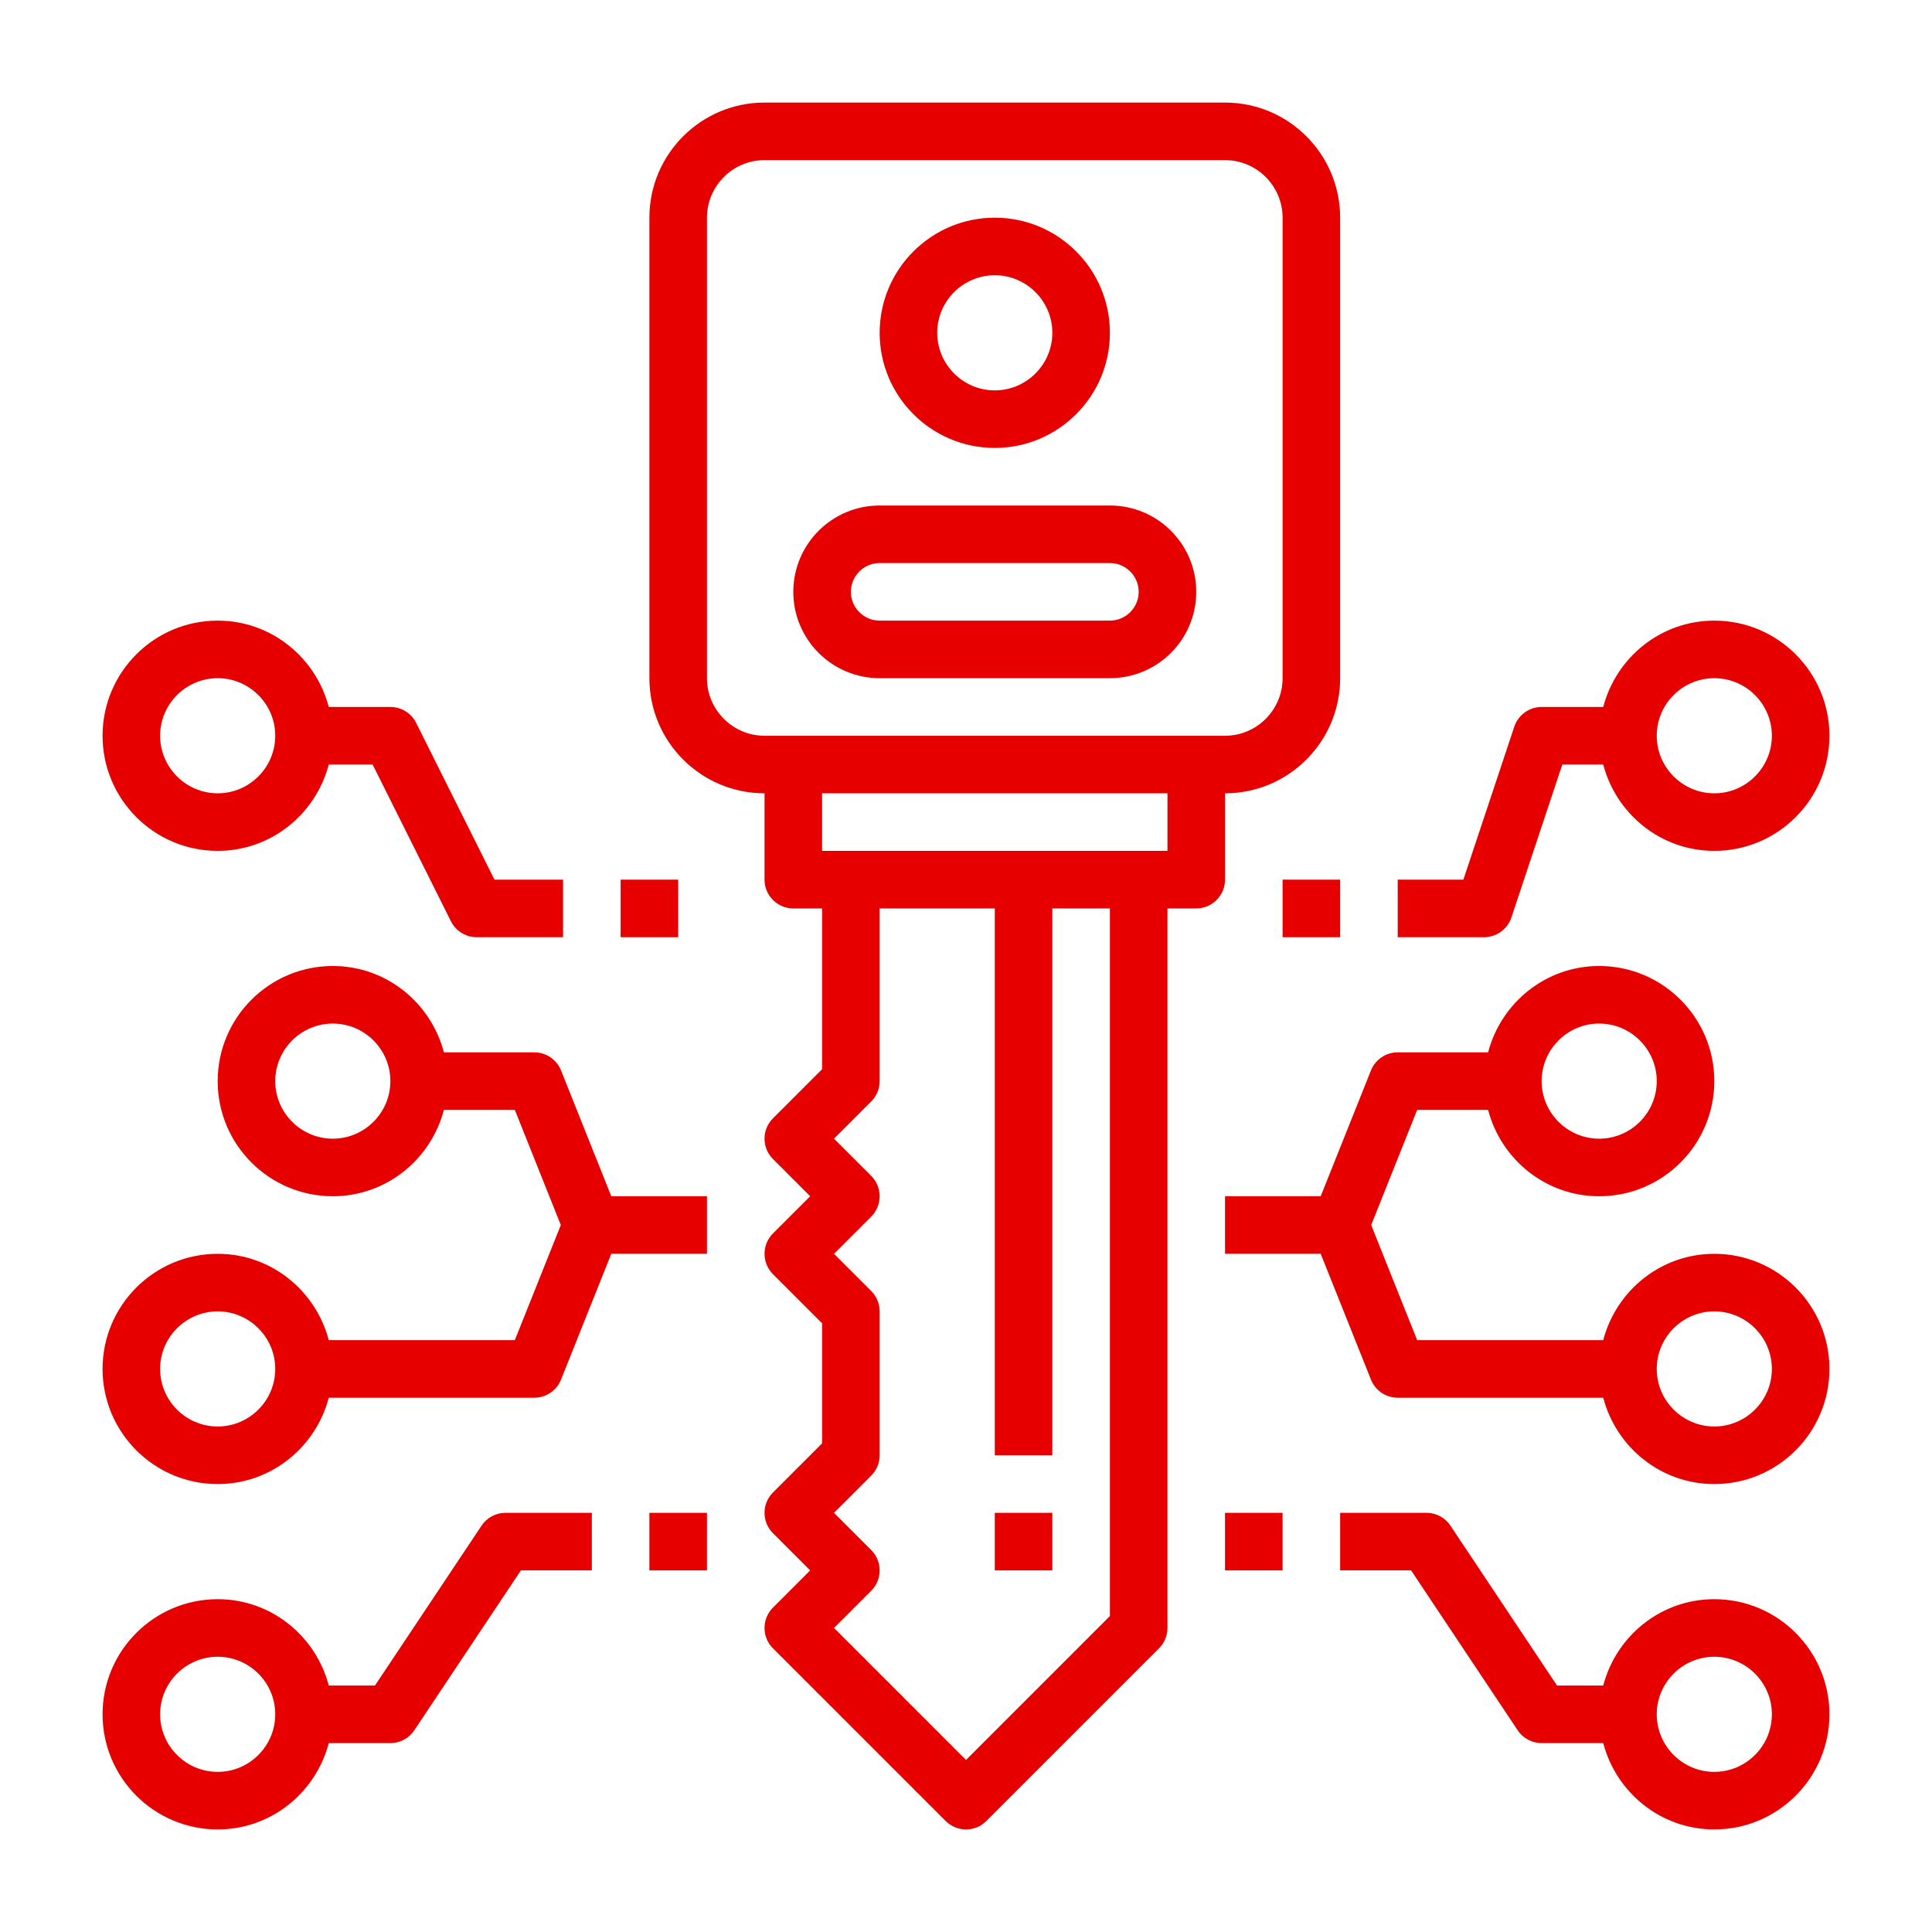
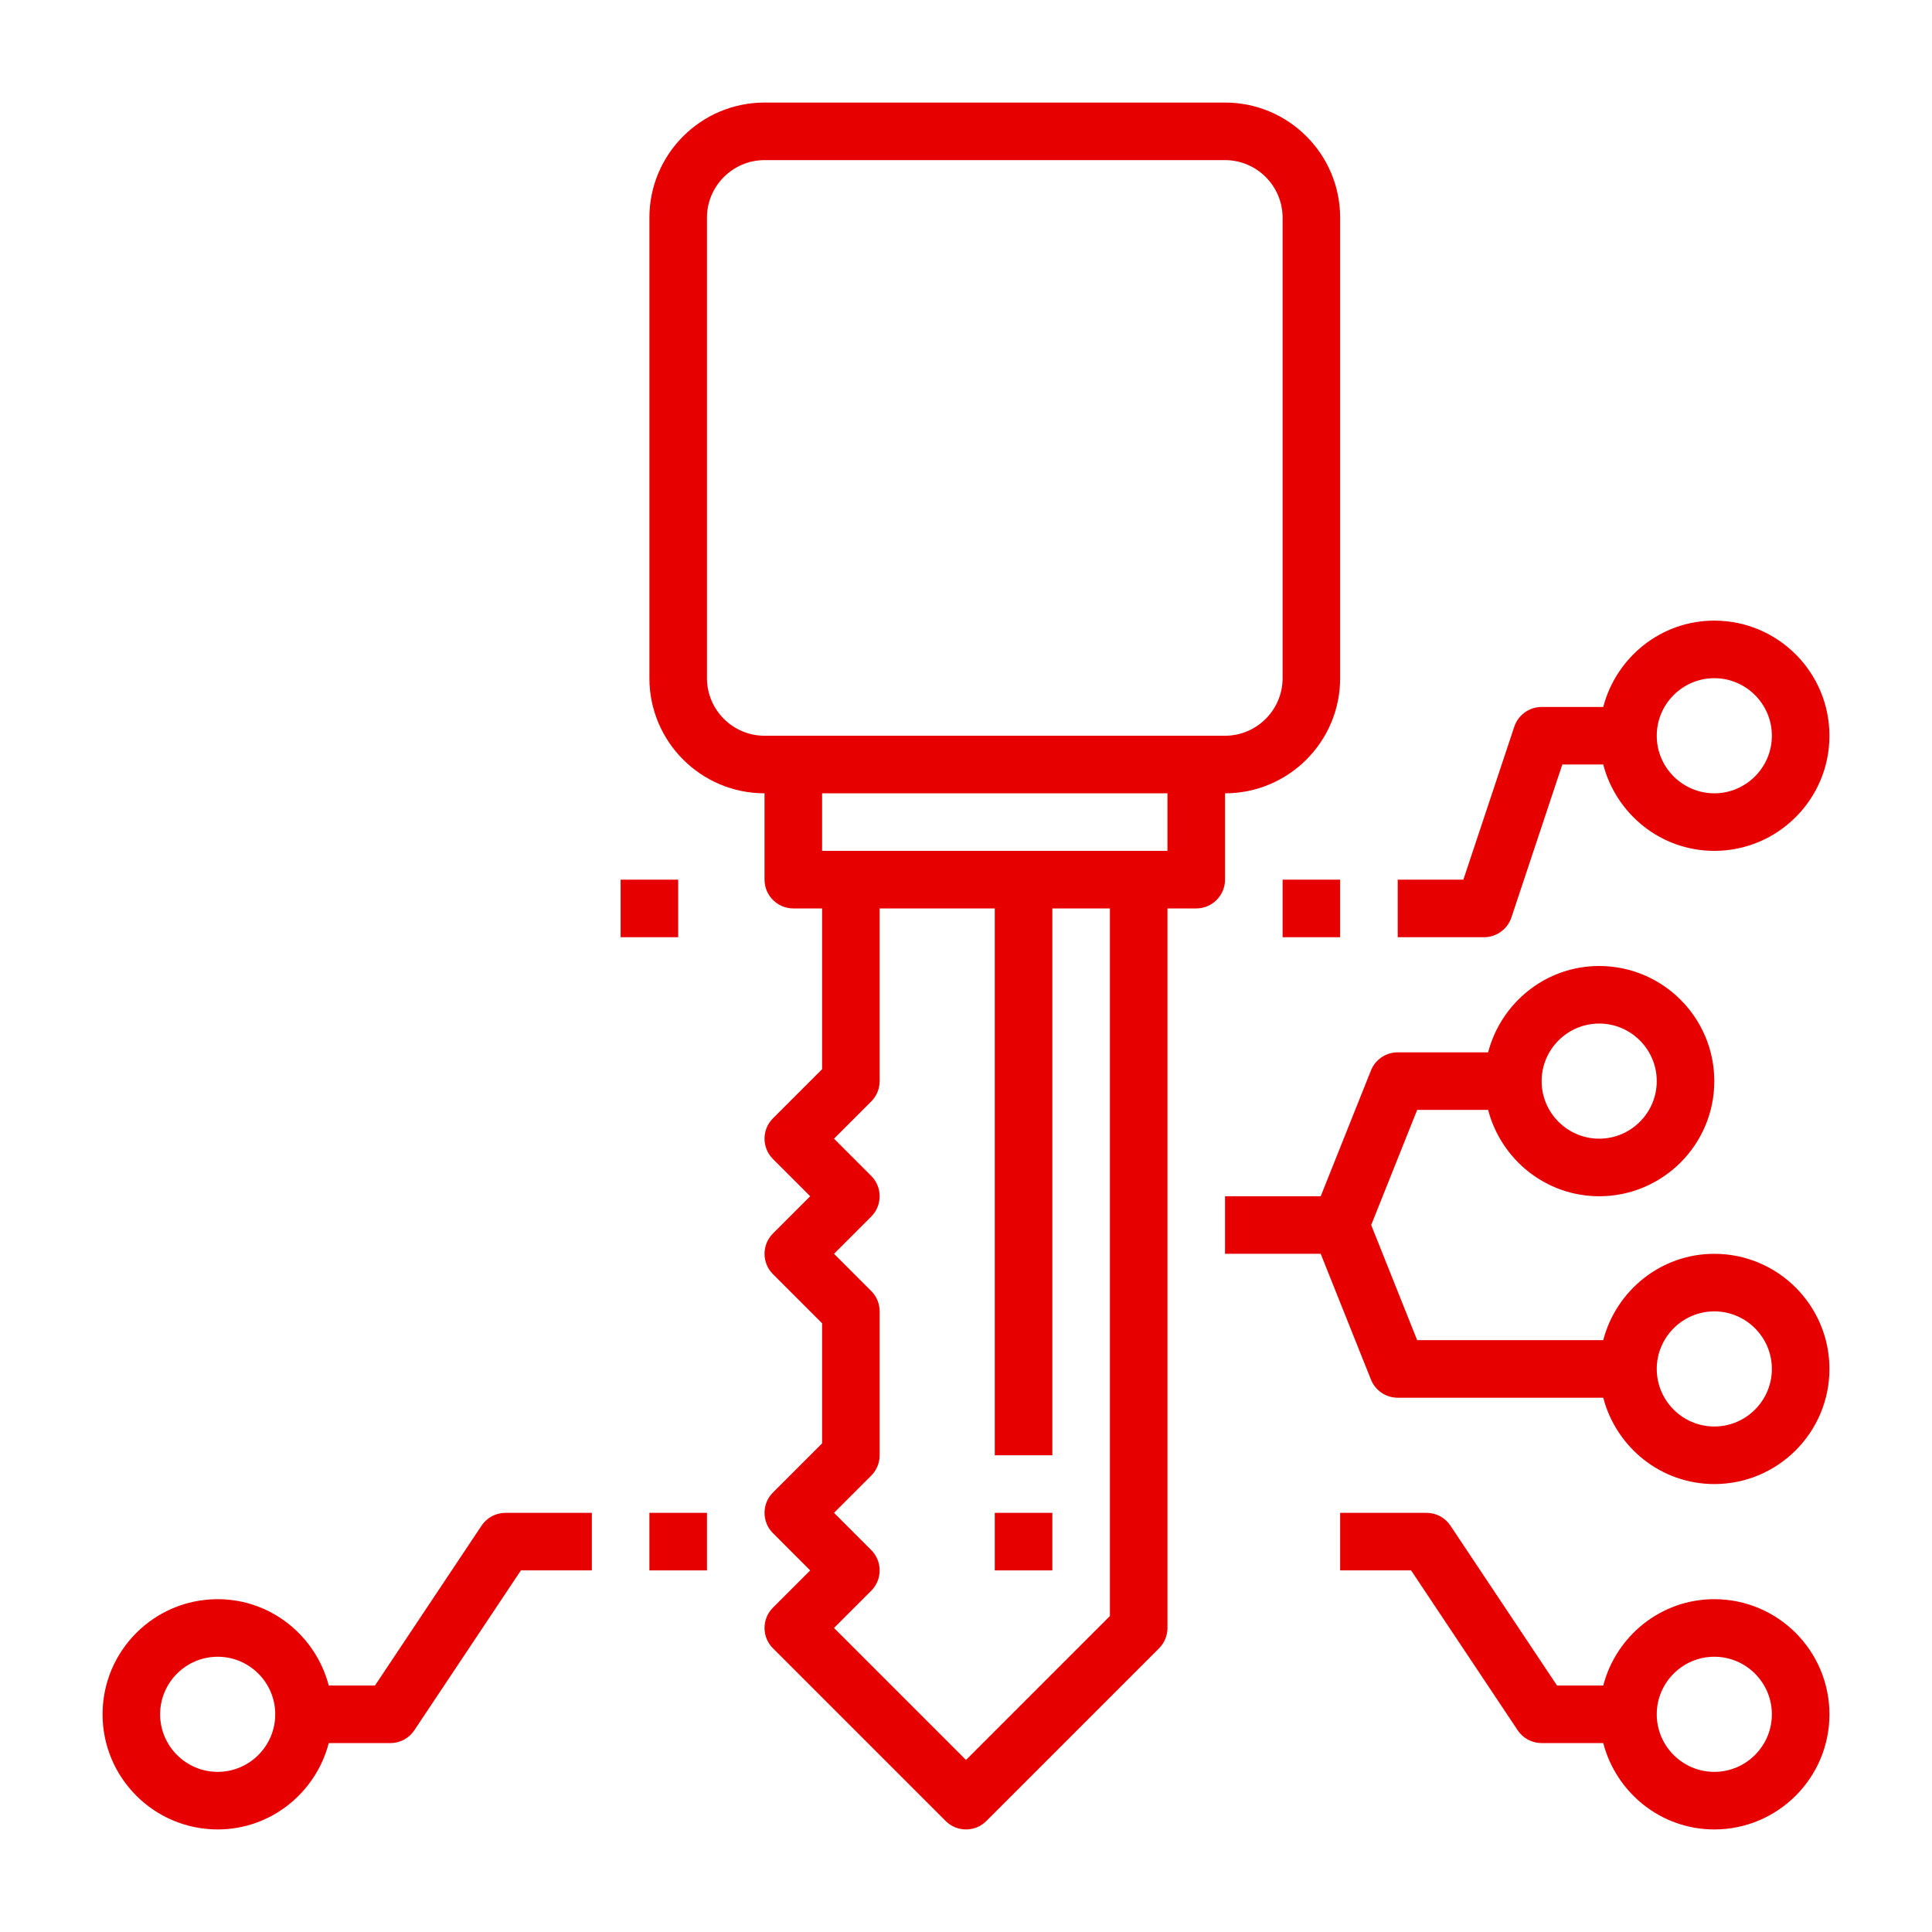
<svg xmlns="http://www.w3.org/2000/svg" width="1200" zoomAndPan="magnify" viewBox="0 0 900 900" height="1200" preserveAspectRatio="xMidYMid meet" version="1.0">
  <defs>
    <clipPath id="b6b0d0424e">
      <path d="M 47.777 704 L 276 704 L 276 852.527 L 47.777 852.527 Z M 47.777 704 " clip-rule="nonzero" />
    </clipPath>
    <clipPath id="271e3c64a6">
      <path d="M 47.777 289 L 263 289 L 263 437 L 47.777 437 Z M 47.777 289 " clip-rule="nonzero" />
    </clipPath>
    <clipPath id="2777de27d8">
      <path d="M 302 47.777 L 625 47.777 L 625 852.527 L 302 852.527 Z M 302 47.777 " clip-rule="nonzero" />
    </clipPath>
    <clipPath id="794789612c">
      <path d="M 47.777 450 L 330 450 L 330 692 L 47.777 692 Z M 47.777 450 " clip-rule="nonzero" />
    </clipPath>
    <clipPath id="d0b7d02fe4">
      <path d="M 624 704 L 852.527 704 L 852.527 852.527 L 624 852.527 Z M 624 704 " clip-rule="nonzero" />
    </clipPath>
    <clipPath id="d1a05fceae">
      <path d="M 651 289 L 852.527 289 L 852.527 437 L 651 437 Z M 651 289 " clip-rule="nonzero" />
    </clipPath>
    <clipPath id="47f9d2e5ce">
      <path d="M 570 450 L 852.527 450 L 852.527 692 L 570 692 Z M 570 450 " clip-rule="nonzero" />
    </clipPath>
  </defs>
  <rect x="-90" width="1080" fill="#ffffff" y="-90" height="1080" fill-opacity="1" />
  <rect x="-90" width="1080" fill="#ffffff" y="-90" height="1080" fill-opacity="1" />
  <g clip-path="url(#b6b0d0424e)">
    <path fill="#e60000" d="M 101.406 771.777 C 116.176 771.777 128.219 783.82 128.219 798.59 C 128.219 813.359 116.176 825.406 101.406 825.406 C 86.637 825.406 74.59 813.359 74.59 798.59 C 74.59 783.82 86.637 771.777 101.406 771.777 Z M 101.406 852.223 C 126.336 852.223 147.125 835.043 153.148 812 L 181.852 812 C 186.355 812 190.543 809.746 193.004 806.027 L 242.656 731.555 L 275.703 731.555 L 275.703 704.738 L 235.48 704.738 C 230.977 704.738 226.785 706.992 224.324 710.711 L 174.676 785.184 L 153.148 785.184 C 147.125 762.141 126.336 744.961 101.406 744.961 C 71.816 744.961 47.777 769 47.777 798.59 C 47.777 828.184 71.816 852.223 101.406 852.223 " fill-opacity="1" fill-rule="nonzero" />
  </g>
  <g clip-path="url(#271e3c64a6)">
-     <path fill="#e60000" d="M 101.406 315.926 C 116.176 315.926 128.219 327.969 128.219 342.738 C 128.219 357.508 116.176 369.555 101.406 369.555 C 86.637 369.555 74.59 357.508 74.59 342.738 C 74.59 327.969 86.637 315.926 101.406 315.926 Z M 101.406 396.367 C 126.336 396.367 147.125 379.191 153.148 356.145 L 173.574 356.145 L 210.078 429.207 C 212.332 433.711 216.992 436.59 222.07 436.59 L 262.293 436.59 L 262.293 409.777 L 230.348 409.777 L 193.844 336.715 C 191.59 332.211 186.93 329.332 181.852 329.332 L 153.148 329.332 C 147.125 306.289 126.336 289.109 101.406 289.109 C 71.816 289.109 47.777 313.148 47.777 342.738 C 47.777 372.328 71.816 396.367 101.406 396.367 " fill-opacity="1" fill-rule="nonzero" />
-   </g>
+     </g>
  <g clip-path="url(#2777de27d8)">
    <path fill="#e60000" d="M 329.332 101.406 C 329.332 86.637 341.379 74.59 356.145 74.59 L 570.664 74.59 C 585.434 74.59 597.48 86.637 597.48 101.406 L 597.48 315.926 C 597.48 330.691 585.434 342.738 570.664 342.738 L 356.145 342.738 C 341.379 342.738 329.332 330.691 329.332 315.926 Z M 543.852 396.367 L 382.961 396.367 L 382.961 369.555 L 543.852 369.555 Z M 517.035 752.816 L 450 819.855 L 388.512 758.367 L 405.848 741.035 C 411.086 735.797 411.086 727.312 405.848 722.074 L 388.512 704.738 L 405.848 687.402 C 408.363 684.891 409.777 681.484 409.777 677.926 L 409.777 610.887 C 409.777 607.324 408.363 603.922 405.848 601.406 L 388.512 584.074 L 405.848 566.738 C 411.086 561.5 411.086 553.016 405.848 547.777 L 388.512 530.441 L 405.848 513.109 C 408.363 510.594 409.777 507.188 409.777 503.629 L 409.777 423.184 L 463.406 423.184 L 463.406 677.926 L 490.219 677.926 L 490.219 423.184 L 517.035 423.184 Z M 356.145 369.555 L 356.145 409.777 C 356.145 417.16 362.168 423.184 369.555 423.184 L 382.961 423.184 L 382.961 498.078 L 360.074 520.965 C 354.836 526.199 354.836 534.684 360.074 539.922 L 377.41 557.258 L 360.074 574.594 C 354.836 579.832 354.836 588.316 360.074 593.551 L 382.961 616.438 L 382.961 672.371 L 360.074 695.262 C 354.836 700.496 354.836 708.98 360.074 714.219 L 377.41 731.555 L 360.074 748.891 C 354.836 754.125 354.836 762.609 360.074 767.848 L 440.52 848.293 C 443.137 850.91 446.543 852.223 450 852.223 C 453.453 852.223 456.859 850.91 459.477 848.293 L 539.922 767.848 C 542.438 765.336 543.852 761.93 543.852 758.367 L 543.852 423.184 L 557.258 423.184 C 564.641 423.184 570.664 417.16 570.664 409.777 L 570.664 369.555 C 600.254 369.555 624.293 345.516 624.293 315.926 L 624.293 101.406 C 624.293 71.816 600.254 47.777 570.664 47.777 L 356.145 47.777 C 326.555 47.777 302.516 71.816 302.516 101.406 L 302.516 315.926 C 302.516 345.516 326.555 369.555 356.145 369.555 " fill-opacity="1" fill-rule="nonzero" />
  </g>
-   <path fill="#e60000" d="M 463.406 128.219 C 478.176 128.219 490.219 140.266 490.219 155.035 C 490.219 169.805 478.176 181.852 463.406 181.852 C 448.637 181.852 436.59 169.805 436.59 155.035 C 436.59 140.266 448.637 128.219 463.406 128.219 Z M 463.406 208.664 C 492.996 208.664 517.035 184.625 517.035 155.035 C 517.035 125.445 492.996 101.406 463.406 101.406 C 433.816 101.406 409.777 125.445 409.777 155.035 C 409.777 184.625 433.816 208.664 463.406 208.664 " fill-opacity="1" fill-rule="nonzero" />
  <path fill="#e60000" d="M 463.406 731.555 L 490.219 731.555 L 490.219 704.738 L 463.406 704.738 L 463.406 731.555 " fill-opacity="1" fill-rule="nonzero" />
-   <path fill="#e60000" d="M 409.777 262.293 L 517.035 262.293 C 524.422 262.293 530.441 268.316 530.441 275.703 C 530.441 283.086 524.422 289.109 517.035 289.109 L 409.777 289.109 C 402.391 289.109 396.367 283.086 396.367 275.703 C 396.367 268.316 402.391 262.293 409.777 262.293 Z M 409.777 315.926 L 517.035 315.926 C 539.242 315.926 557.258 297.906 557.258 275.703 C 557.258 253.496 539.242 235.48 517.035 235.48 L 409.777 235.48 C 387.57 235.48 369.555 253.496 369.555 275.703 C 369.555 297.906 387.57 315.926 409.777 315.926 " fill-opacity="1" fill-rule="nonzero" />
  <path fill="#e60000" d="M 302.516 704.738 L 302.516 731.555 L 329.332 731.555 L 329.332 704.738 L 302.516 704.738 " fill-opacity="1" fill-rule="nonzero" />
  <path fill="#e60000" d="M 315.926 409.777 L 289.109 409.777 L 289.109 436.59 L 315.926 436.59 L 315.926 409.777 " fill-opacity="1" fill-rule="nonzero" />
  <g clip-path="url(#794789612c)">
-     <path fill="#e60000" d="M 101.406 610.887 C 116.176 610.887 128.219 622.934 128.219 637.703 C 128.219 652.473 116.176 664.516 101.406 664.516 C 86.637 664.516 74.59 652.473 74.59 637.703 C 74.59 622.934 86.637 610.887 101.406 610.887 Z M 155.035 530.441 C 140.266 530.441 128.219 518.398 128.219 503.629 C 128.219 488.859 140.266 476.812 155.035 476.812 C 169.805 476.812 181.852 488.859 181.852 503.629 C 181.852 518.398 169.805 530.441 155.035 530.441 Z M 101.406 691.332 C 126.336 691.332 147.125 674.152 153.148 651.109 L 248.887 651.109 C 254.387 651.109 259.309 647.758 261.352 642.676 L 284.762 584.074 L 329.332 584.074 L 329.332 557.258 L 284.762 557.258 L 261.352 498.652 C 259.309 493.574 254.387 490.219 248.887 490.219 L 206.781 490.219 C 200.758 467.176 179.965 450 155.035 450 C 125.445 450 101.406 474.039 101.406 503.629 C 101.406 533.219 125.445 557.258 155.035 557.258 C 179.965 557.258 200.758 540.078 206.781 517.035 L 239.828 517.035 L 261.246 570.664 L 239.828 624.293 L 153.148 624.293 C 147.125 601.25 126.336 584.074 101.406 584.074 C 71.816 584.074 47.777 608.113 47.777 637.703 C 47.777 667.293 71.816 691.332 101.406 691.332 " fill-opacity="1" fill-rule="nonzero" />
-   </g>
+     </g>
  <g clip-path="url(#d0b7d02fe4)">
    <path fill="#e60000" d="M 798.59 825.406 C 783.82 825.406 771.777 813.359 771.777 798.59 C 771.777 783.82 783.82 771.777 798.59 771.777 C 813.359 771.777 825.406 783.82 825.406 798.59 C 825.406 813.359 813.359 825.406 798.59 825.406 Z M 798.59 744.961 C 773.66 744.961 752.871 762.141 746.848 785.184 L 725.32 785.184 L 675.672 710.711 C 673.211 706.992 669.02 704.738 664.516 704.738 L 624.293 704.738 L 624.293 731.555 L 657.344 731.555 L 706.992 806.027 C 709.453 809.746 713.645 812 718.148 812 L 746.848 812 C 752.871 835.043 773.66 852.223 798.59 852.223 C 828.184 852.223 852.223 828.184 852.223 798.59 C 852.223 769 828.184 744.961 798.59 744.961 " fill-opacity="1" fill-rule="nonzero" />
  </g>
  <g clip-path="url(#d1a05fceae)">
    <path fill="#e60000" d="M 798.59 369.555 C 783.82 369.555 771.777 357.508 771.777 342.738 C 771.777 327.969 783.82 315.926 798.59 315.926 C 813.359 315.926 825.406 327.969 825.406 342.738 C 825.406 357.508 813.359 369.555 798.59 369.555 Z M 798.59 289.109 C 773.66 289.109 752.871 306.289 746.848 329.332 L 718.148 329.332 C 712.387 329.332 707.254 333.051 705.422 338.496 L 681.695 409.777 L 651.109 409.777 L 651.109 436.59 L 691.332 436.59 C 697.094 436.59 702.227 432.871 704.059 427.426 L 727.785 356.145 L 746.848 356.145 C 752.871 379.191 773.66 396.367 798.59 396.367 C 828.184 396.367 852.223 372.328 852.223 342.738 C 852.223 313.148 828.184 289.109 798.59 289.109 " fill-opacity="1" fill-rule="nonzero" />
  </g>
-   <path fill="#e60000" d="M 570.664 731.555 L 597.48 731.555 L 597.48 704.738 L 570.664 704.738 L 570.664 731.555 " fill-opacity="1" fill-rule="nonzero" />
  <path fill="#e60000" d="M 597.48 436.59 L 624.293 436.59 L 624.293 409.777 L 597.48 409.777 L 597.48 436.59 " fill-opacity="1" fill-rule="nonzero" />
  <g clip-path="url(#47f9d2e5ce)">
    <path fill="#e60000" d="M 798.59 664.516 C 783.82 664.516 771.777 652.473 771.777 637.703 C 771.777 622.934 783.82 610.887 798.59 610.887 C 813.359 610.887 825.406 622.934 825.406 637.703 C 825.406 652.473 813.359 664.516 798.59 664.516 Z M 744.961 476.812 C 759.73 476.812 771.777 488.859 771.777 503.629 C 771.777 518.398 759.73 530.441 744.961 530.441 C 730.191 530.441 718.148 518.398 718.148 503.629 C 718.148 488.859 730.191 476.812 744.961 476.812 Z M 798.59 584.074 C 773.66 584.074 752.871 601.25 746.848 624.293 L 660.172 624.293 L 638.75 570.664 L 660.172 517.035 L 693.219 517.035 C 699.238 540.078 720.031 557.258 744.961 557.258 C 774.551 557.258 798.59 533.219 798.59 503.629 C 798.59 474.039 774.551 450 744.961 450 C 720.031 450 699.238 467.176 693.219 490.219 L 651.109 490.219 C 645.609 490.219 640.688 493.574 638.645 498.652 L 615.234 557.258 L 570.664 557.258 L 570.664 584.074 L 615.234 584.074 L 638.645 642.676 C 640.688 647.758 645.609 651.109 651.109 651.109 L 746.848 651.109 C 752.871 674.152 773.66 691.332 798.59 691.332 C 828.184 691.332 852.223 667.293 852.223 637.703 C 852.223 608.113 828.184 584.074 798.59 584.074 " fill-opacity="1" fill-rule="nonzero" />
  </g>
</svg>